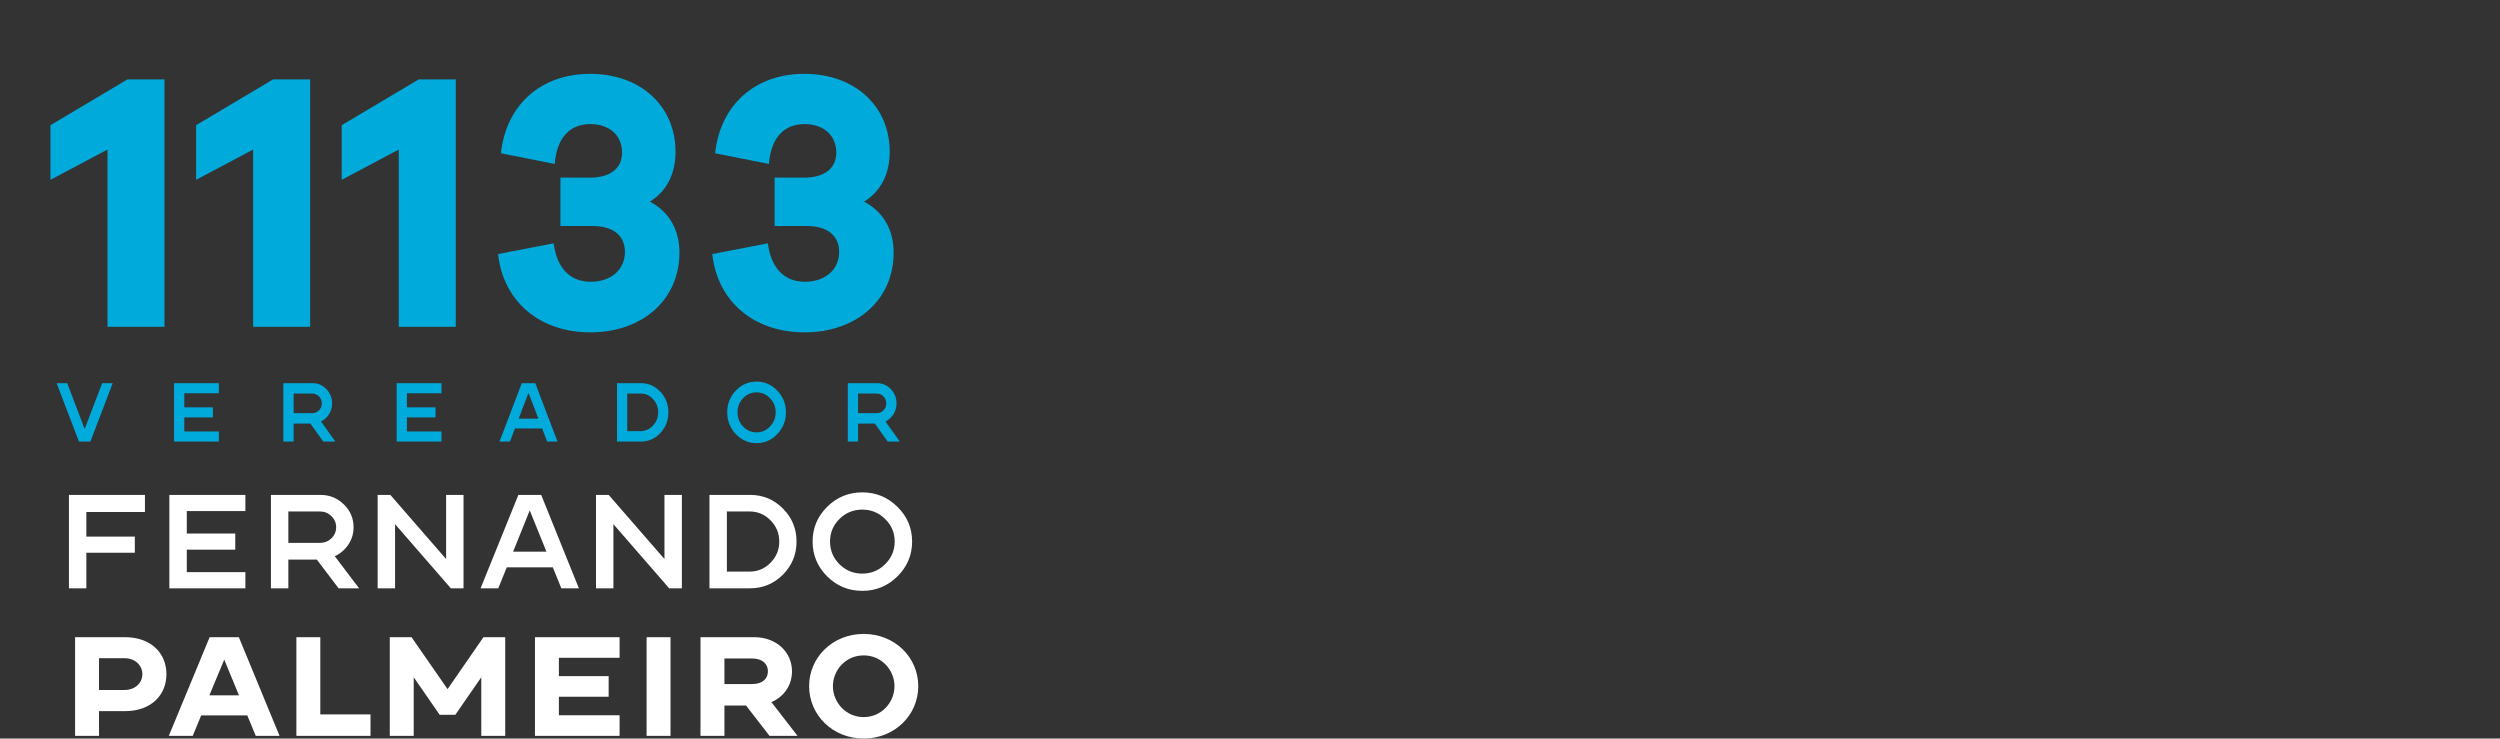
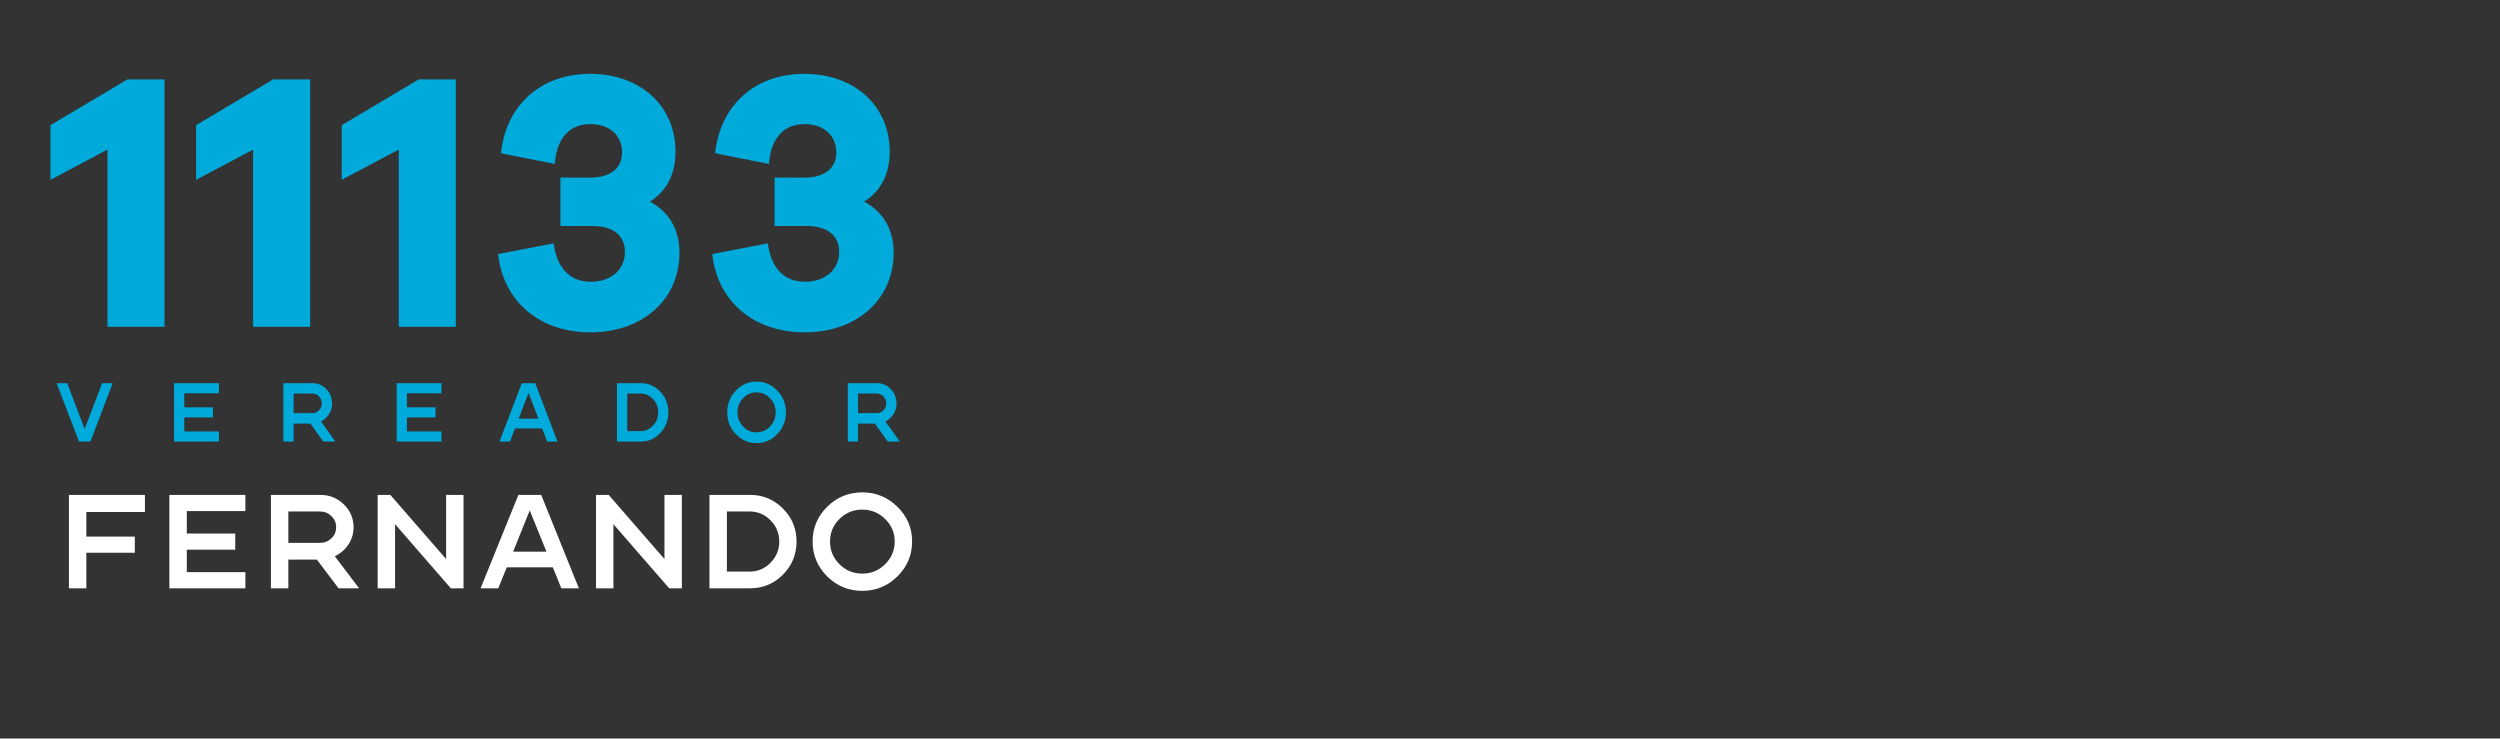
<svg xmlns="http://www.w3.org/2000/svg" width="677" height="200" viewBox="0 0 677 200" fill="none">
  <rect x="0" y="0" width="677" height="200" fill="#333333" stroke="none" />
  <path d="M44.547 21.5V88.5H29.107V40.5L13.666 48.7V33.9L34.511 21.5H44.547ZM83.986 21.5V88.5H68.545V40.5L53.105 48.7V33.9L73.949 21.5H83.986ZM123.424 21.5V88.5H107.983V40.5L92.543 48.7V33.9L113.387 21.5H123.424ZM175.986 54.6C181.101 57.3 183.996 62.1 183.996 68.4C183.996 81.1 174.056 90 159.87 90C146.263 90 136.324 81.8 134.876 68.8L149.93 65.9C150.799 72.5 154.273 76.3 159.967 76.3C165.371 76.3 169.231 73.1 169.231 68.2C169.231 63.8 166.046 61.2 160.449 61.2H151.764V48.1H159.774C165.274 48.1 168.459 45.6 168.459 41.3C168.459 36.7 165.081 33.6 159.87 33.6C154.659 33.6 150.799 36.9 150.22 44.4L135.648 41.5C137.096 28.2 146.649 20 159.774 20C173.574 20 182.934 28.8 182.934 41.1C182.934 47.2 180.425 51.9 175.986 54.6ZM233.99 54.6C239.105 57.3 242 62.1 242 68.4C242 81.1 232.06 90 217.874 90C204.267 90 194.327 81.8 192.879 68.8L207.934 65.9C208.803 72.5 212.277 76.3 217.97 76.3C223.375 76.3 227.235 73.1 227.235 68.2C227.235 63.8 224.05 61.2 218.453 61.2H209.768V48.1H217.777C223.278 48.1 226.463 45.6 226.463 41.3C226.463 36.7 223.085 33.6 217.874 33.6C212.663 33.6 208.803 36.9 208.223 44.4L193.651 41.5C195.099 28.2 204.653 20 217.777 20C231.577 20 240.938 28.8 240.938 41.1C240.938 47.2 238.429 51.9 233.99 54.6Z" fill="#00AADB" />
  <path d="M27.672 103.763H30.52L24.479 119.571H21.373L15.333 103.763H18.202L22.926 116.156L27.672 103.763ZM59.272 106.499H49.91V110.299H57.654V113.035H49.91V116.834H59.272V119.571H47.127V103.763H59.272V106.499ZM86.932 114.143L90.815 119.571H87.536L84.063 114.708H79.511V119.571H76.728V103.763H84.645C86.098 103.763 87.342 104.298 88.377 105.369C89.412 106.439 89.93 107.728 89.93 109.236C89.93 110.306 89.657 111.279 89.111 112.153C88.564 113.027 87.838 113.691 86.932 114.143ZM84.559 111.882C85.278 111.882 85.889 111.625 86.392 111.113C86.896 110.6 87.147 109.974 87.147 109.236C87.147 108.497 86.896 107.871 86.392 107.359C85.889 106.831 85.278 106.567 84.559 106.567H79.511V111.882H84.559ZM119.558 106.499H110.196V110.299H117.94V113.035H110.196V116.834H119.558V119.571H107.413V103.763H119.558V106.499ZM144.953 103.763L150.971 119.571H148.167L146.808 116.02H139.451L138.092 119.571H135.266L141.307 103.763H144.953ZM140.465 113.374H145.794L143.119 106.386L140.465 113.374ZM173.575 103.763C175.63 103.763 177.378 104.532 178.817 106.07C180.268 107.608 180.995 109.47 180.995 111.656C180.995 113.842 180.268 115.711 178.817 117.264C177.364 118.802 175.616 119.571 173.575 119.571H167.082V103.763H173.575ZM173.488 116.744C174.797 116.744 175.911 116.246 176.832 115.251C177.766 114.256 178.234 113.058 178.234 111.656C178.234 110.253 177.766 109.055 176.832 108.06C175.911 107.065 174.797 106.567 173.488 106.567H169.864V116.744H173.488ZM199.264 105.776C200.817 104.148 202.688 103.333 204.873 103.333C207.059 103.333 208.928 104.148 210.481 105.776C212.05 107.404 212.833 109.364 212.833 111.656C212.833 113.947 212.05 115.915 210.481 117.558C208.928 119.186 207.059 120 204.873 120C202.688 120 200.817 119.186 199.264 117.558C197.711 115.915 196.934 113.947 196.934 111.656C196.934 109.364 197.711 107.404 199.264 105.776ZM201.227 115.5C202.235 116.555 203.449 117.083 204.873 117.083C206.296 117.083 207.512 116.555 208.518 115.5C209.54 114.429 210.05 113.148 210.05 111.656C210.05 110.163 209.54 108.889 208.518 107.834C207.512 106.778 206.296 106.251 204.873 106.251C203.449 106.251 202.235 106.778 201.227 107.834C200.221 108.889 199.717 110.163 199.717 111.656C199.717 113.148 200.221 114.429 201.227 115.5ZM239.784 114.143L243.666 119.571H240.388L236.914 114.708H232.363V119.571H229.58V103.763H237.497C238.95 103.763 240.193 104.298 241.229 105.369C242.264 106.439 242.782 107.728 242.782 109.236C242.782 110.306 242.509 111.279 241.962 112.153C241.417 113.027 240.69 113.691 239.784 114.143ZM237.411 111.882C238.13 111.882 238.742 111.625 239.244 111.113C239.748 110.6 239.999 109.974 239.999 109.236C239.999 108.497 239.748 107.871 239.244 107.359C238.742 106.831 238.13 106.567 237.411 106.567H232.363V111.882H237.411Z" fill="#00AADB" />
  <path d="M39.251 138.652H23.383V145.309H36.509V149.688H23.383V159.312H18.666V134.02H39.251V138.652ZM66.45 138.399H50.582V144.477H63.708V148.855H50.582V154.934H66.45V159.312H45.865V134.02H66.45V138.399ZM90.663 150.628L97.244 159.312H91.686L85.8 151.533H78.085V159.312H73.368V134.02H86.787C89.249 134.02 91.357 134.877 93.112 136.589C94.868 138.302 95.745 140.364 95.745 142.777C95.745 144.489 95.281 146.045 94.356 147.444C93.43 148.843 92.198 149.905 90.663 150.628ZM86.641 147.01C87.859 147.01 88.896 146.6 89.749 145.78C90.601 144.96 91.028 143.959 91.028 142.777C91.028 141.595 90.601 140.594 89.749 139.774C88.896 138.929 87.859 138.507 86.641 138.507H78.085V147.01H86.641ZM125.523 159.312H122.086L106.986 141.944V159.312H102.269V134.02H105.706L120.806 151.388V134.02H125.523V159.312ZM146.558 134.02L156.76 159.312H152.006L149.703 153.632H137.235L134.931 159.312H130.142L140.379 134.02H146.558ZM138.953 149.398H147.984L143.451 138.218L138.953 149.398ZM184.651 159.312H181.214L166.113 141.944V159.312H161.397V134.02H164.833L179.934 151.388V134.02H184.651V159.312ZM203.127 134.02C206.612 134.02 209.574 135.251 212.011 137.711C214.473 140.172 215.704 143.151 215.704 146.648C215.704 150.146 214.473 153.137 212.011 155.622C209.55 158.082 206.588 159.312 203.127 159.312H192.121V134.02H203.127ZM202.98 154.789C205.199 154.789 207.087 153.993 208.648 152.401C210.232 150.809 211.024 148.892 211.024 146.648C211.024 144.405 210.232 142.487 208.648 140.895C207.087 139.303 205.199 138.507 202.98 138.507H196.838V154.789H202.98ZM224.002 137.241C226.634 134.636 229.802 133.333 233.508 133.333C237.213 133.333 240.382 134.636 243.014 137.241C245.67 139.846 247 142.982 247 146.648C247 150.315 245.67 153.463 243.014 156.092C240.382 158.697 237.213 160 233.508 160C229.802 160 226.634 158.697 224.002 156.092C221.369 153.463 220.053 150.315 220.053 146.648C220.053 142.982 221.369 139.846 224.002 137.241ZM227.329 152.799C229.034 154.488 231.095 155.332 233.508 155.332C235.921 155.332 237.98 154.488 239.687 152.799C241.417 151.087 242.283 149.036 242.283 146.648C242.283 144.26 241.417 142.222 239.687 140.533C237.98 138.845 235.921 138.001 233.508 138.001C231.095 138.001 229.034 138.845 227.329 140.533C225.622 142.222 224.769 144.26 224.769 146.648C224.769 149.036 225.622 151.087 227.329 152.799Z" fill="white" />
-   <path d="M33.768 172.546C41.118 172.546 45.069 177.058 45.069 182.564C45.069 188.07 41.118 192.582 33.768 192.582H26.813V199.274H20.333V172.546H33.768ZM33.728 186.847C36.613 186.847 38.549 184.935 38.549 182.564C38.549 180.194 36.613 178.243 33.728 178.243H26.813V186.847H33.728ZM64.676 172.546L75.701 199.274H69.26L66.968 193.729H54.481L52.189 199.274H45.709L56.773 172.546H64.676ZM56.694 188.3H64.716L60.725 178.626L56.694 188.3ZM86.74 193.462H100.333V199.274H80.26V172.546H86.74V193.462ZM130.923 172.546H136.811V199.274H130.33V183.405L123.296 193.576H119.068L112.035 183.405V199.274H105.554V172.546H111.442L121.202 186.617L130.923 172.546ZM167.785 178.129H151.347V183.1H164.822V188.682H151.347V193.691H167.785V199.274H144.867V172.546H167.785V178.129ZM181.579 199.274H175.099V172.546H181.579V199.274ZM208.901 190.135L215.974 199.274H208.388L202.026 191.053H196.177V199.274H189.697V172.546H204.199C210.403 172.546 214.473 176.714 214.473 181.799C214.473 185.47 212.379 188.644 208.901 190.135ZM203.685 185.241C206.57 185.241 207.953 183.711 207.953 181.799C207.953 179.888 206.57 178.32 203.685 178.32H196.177V185.241H203.685ZM233.888 171.667C242.305 171.667 248.666 178.014 248.666 185.814C248.666 193.615 242.305 200 233.888 200C225.471 200 219.109 193.615 219.109 185.814C219.109 178.014 225.471 171.667 233.888 171.667ZM233.888 194.188C238.748 194.188 242.225 190.173 242.225 185.814C242.225 181.455 238.748 177.479 233.888 177.479C229.028 177.479 225.55 181.455 225.55 185.814C225.55 190.173 229.028 194.188 233.888 194.188Z" fill="white" />
</svg>